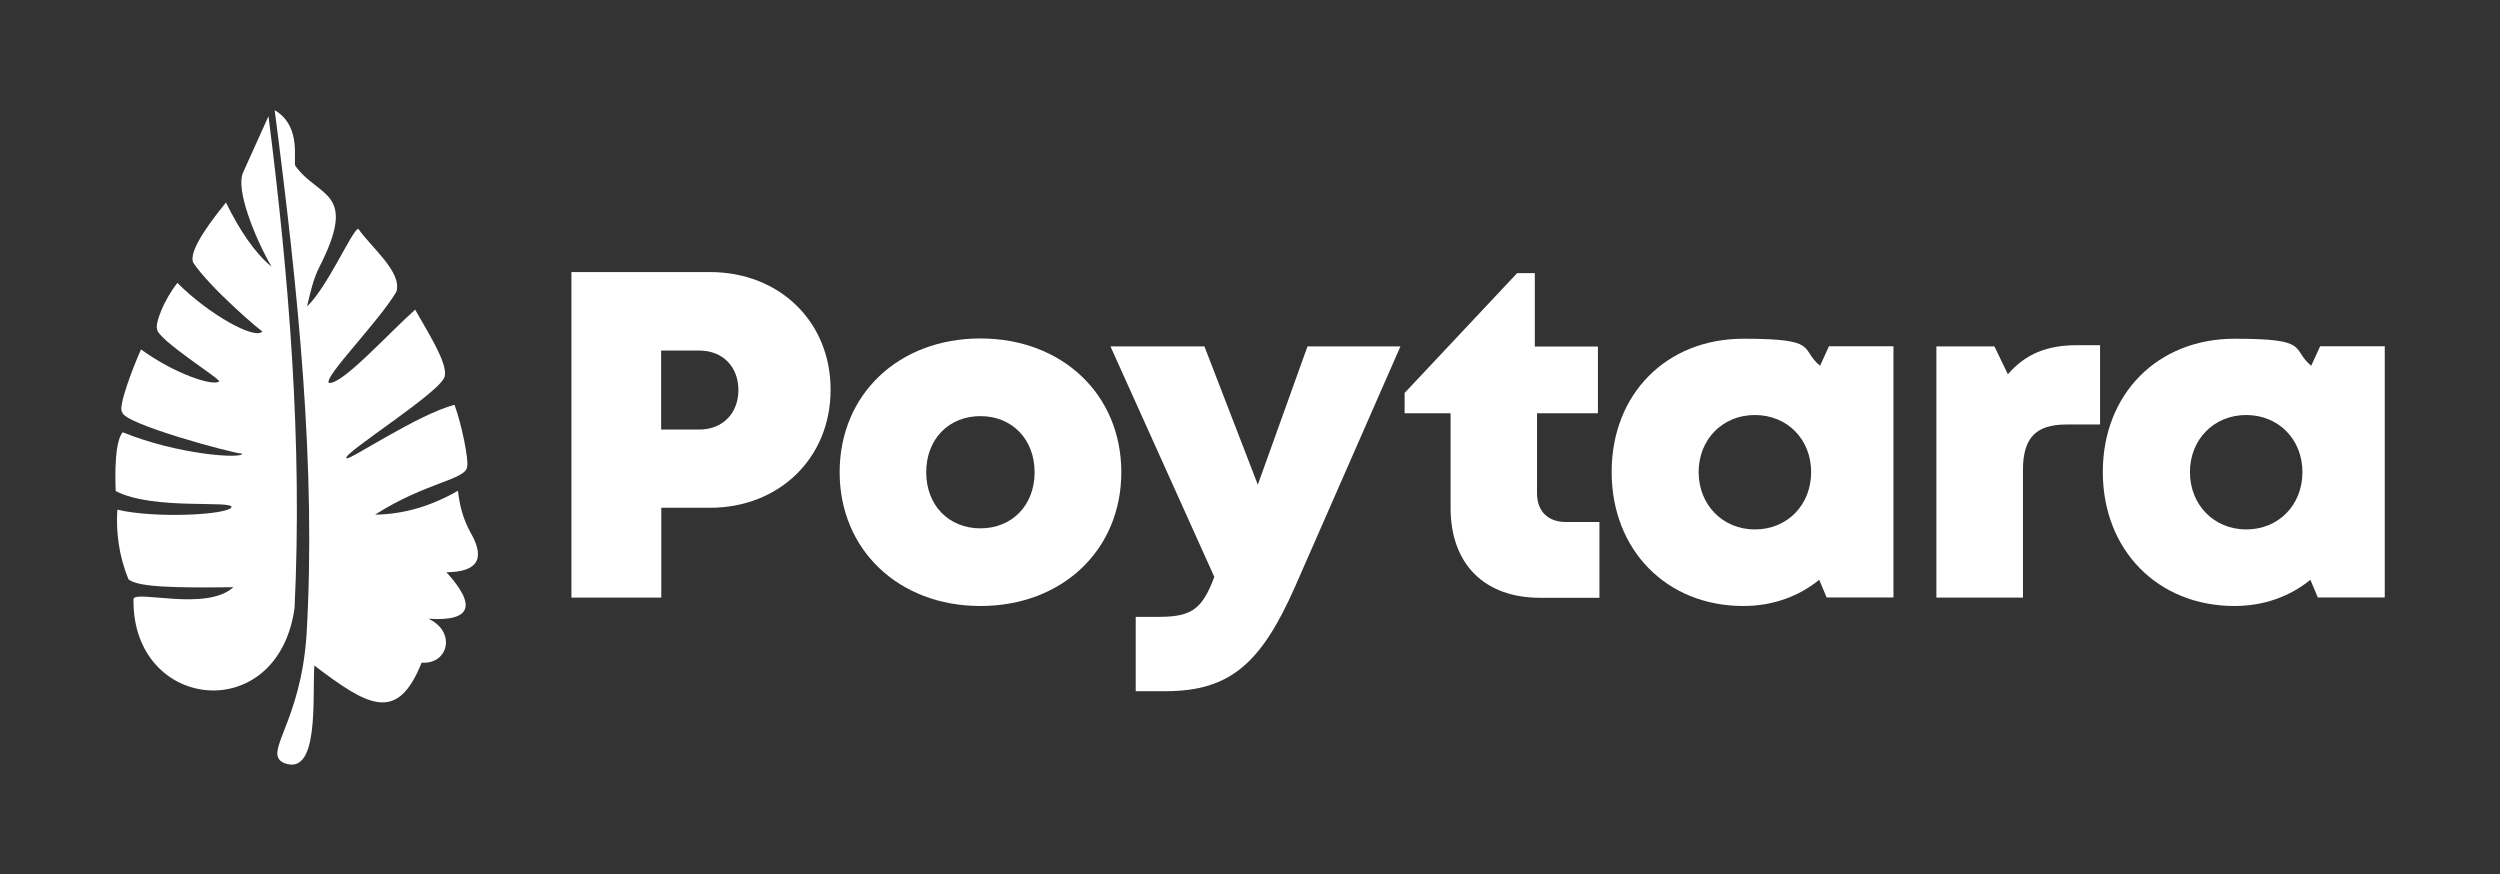
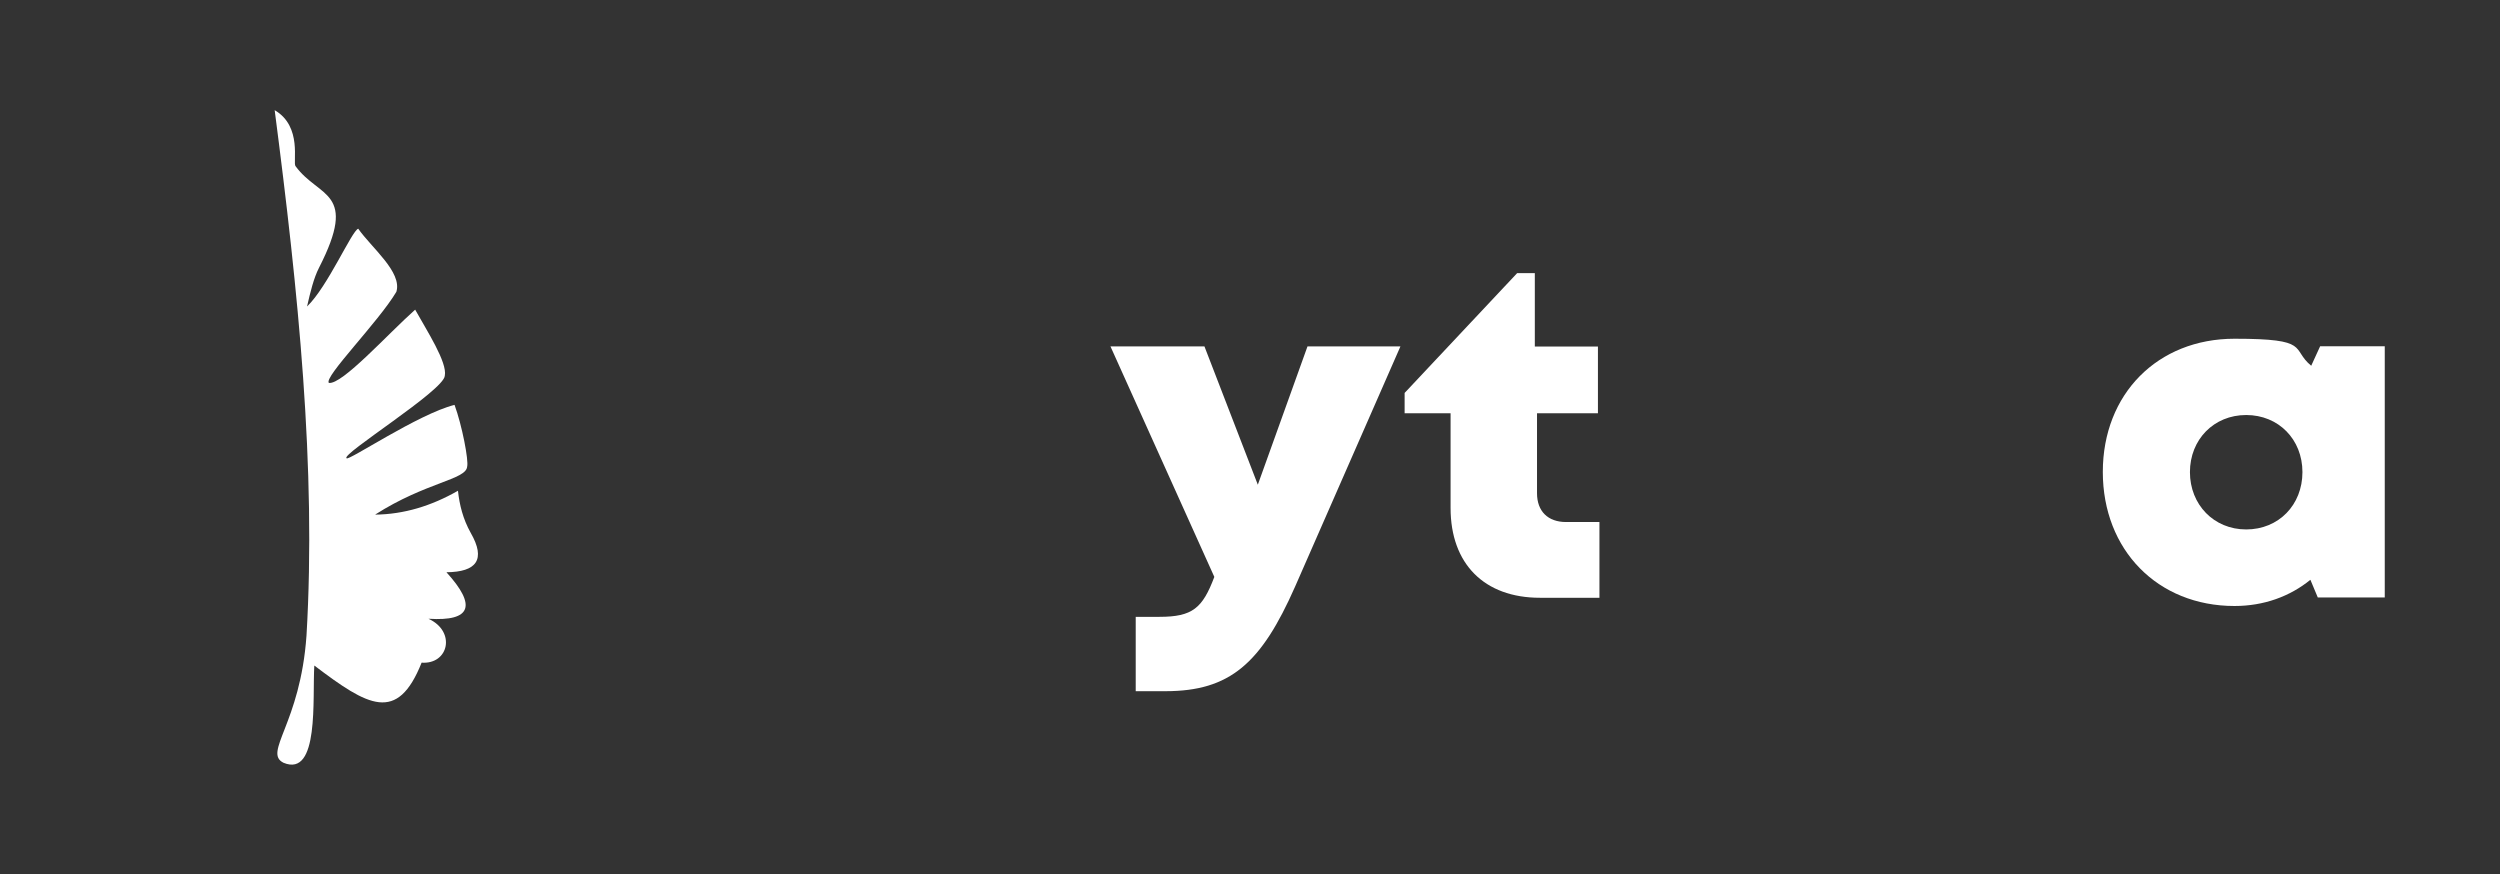
<svg xmlns="http://www.w3.org/2000/svg" id="Camada_1" version="1.1" viewBox="0 0 1822.2 637.4">
  <rect x="0" y="0" width="1822.2" height="637.4" fill="#333333" stroke="none" />
  <defs>
    <style>
      .st0 {
        fill-rule: evenodd;
      }

      .st0, .st1 {
        fill: #fff;
      }
    </style>
  </defs>
  <g>
-     <path class="st1" d="M605.4,284.1c0,49.8-37.5,86-87.9,86h-35.5v65.5h-65.5v-237.3h101c50.5,0,87.9,36,87.9,85.7ZM538.2,284.3c0-16.9-11.3-28.8-28.6-28.8h-27.7v57.6h27.7c17.2,0,28.6-11.9,28.6-28.8Z" />
-     <path class="st1" d="M612,344.2c0-56.8,43-97.5,102.6-97.5s102.7,40.8,102.7,97.5-43.1,97.5-102.7,97.5-102.6-41-102.6-97.5ZM754.1,344.2c0-24.1-16.5-40.9-39.5-40.9s-39.5,16.7-39.5,40.9,16.5,40.9,39.5,40.9,39.5-16.7,39.5-40.9Z" />
    <path class="st1" d="M1020.7,252.6l-76.7,174.9c-24.7,56-47.4,76.3-94.6,76.3h-21.6v-54.2h17.3c24.1,0,31.4-6.3,40-29.1l-75.7-168h68.5l38.9,100.8,36.2-100.8h67.7Z" />
    <path class="st1" d="M1165.8,380.5v55.2h-43.4c-40.5,0-65.1-24.7-65.1-65.4v-69.1h-33.5v-14.8l82-87.3h12.9v53.5h46v48.6h-44.4v58.3c0,13.1,7.9,21,21.2,21h24.2Z" />
-     <path class="st1" d="M1380.1,252.4v183.1h-48.7l-5.4-12.9c-15,12.2-34,19.1-55.3,19.1-56,0-96-40.8-96-97.7s40-97.1,96-97.1,40.8,7.2,55.9,19.7l6.5-14.2h47ZM1320.1,344.1c0-23.8-17.3-41.6-41-41.6s-41,17.9-41,41.6,17.4,41.8,41,41.8,41-17.8,41-41.8Z" />
-     <path class="st1" d="M1530.7,251.7v57.7h-24.5c-22.3,0-31.7,9.8-31.7,33.1v93.1h-63.1v-183.1h42.3l9.8,20.3c12.9-14.9,28.6-21.2,50.4-21.2h16.7Z" />
    <path class="st1" d="M1738.2,252.4v183.1h-48.8l-5.4-12.9c-15,12.2-34,19.1-55.3,19.1-56,0-96-40.8-96-97.7s40-97.1,96-97.1,40.8,7.2,55.9,19.7l6.5-14.2h47ZM1678.2,344.1c0-23.8-17.4-41.6-41-41.6s-41,17.9-41,41.6,17.4,41.8,41,41.8,41-17.8,41-41.8Z" />
  </g>
  <g>
    <path class="st0" d="M312.4,451c31.4,2,35-9.7,13-33.9,22-.2,28.9-9.2,17.7-28.7-5.7-10.2-8.2-20.5-9.3-30.7-19.4,11.1-39.5,17.2-60.4,17.4,37.1-23.7,66.4-25.4,67.1-35,1.2-4.4-3.7-30-9.2-45-26.5,6.7-77.9,41.4-78.7,38.9-4.5-2.7,71.1-49.5,71.6-60.1,2-9.7-13.1-32.9-21.6-48.2-20,17.8-53.2,54.8-62.9,53.4-3.9-4.2,36-44.2,49.2-66.4,4.4-14.4-18.2-32.2-27.8-46-4.7,1.5-22.2,42.2-37.3,56.7,2.4-10.6,4.9-20.8,8.7-28.2,28.9-56.5,0-50.6-17.1-74.1-2.2-2.4,5.2-28.9-15.2-40.8,17.2,132.4,30.4,260.5,23.2,382.9-4.5,64.5-31.9,85.3-16.7,92.8,26.2,10.8,20.9-47.1,22.4-70.9,39.2,29.7,60.5,42.3,78.2-2.1,19.7,1.4,25.2-22.6,5.2-31.9Z" />
-     <path class="st0" d="M89.4,315.1c-3.8,4.7-6,17-5.1,42.8,27.1,14.3,86.4,6.4,84.4,11.9-3.3,5.5-55.7,8.2-83.2,1.7-1,16.7,1.2,33.6,8.1,50.7,6.9,5.9,34.5,6.3,76.5,5.8-19.7,18-72.1,1.7-72.8,8.7-1.2,81.7,105.4,93.2,117.4,6.4,5.8-120.8-4-239.9-19-358.4l-18.7,41.4c-5,12.1,7.9,45.5,20.9,68.3-12.4-10.3-23.3-26.6-33.2-46.8-17.3,21.2-26.5,36.7-24,43.6,11.7,18.1,50.6,51.3,50.6,50.3-5.1,6.6-39-12.2-62-35.3-9.9,12.5-16.1,29.1-14.9,33.4-.2,7.9,48.6,37.9,45.2,38.5-4.3,3.4-31.7-5.2-56.8-23.4-6.3,13.8-17.2,43.1-13.7,45.7.3,8.4,80.8,30.1,87.6,30.3-.9,3.9-47.4.6-87.4-15.7Z" />
  </g>
</svg>